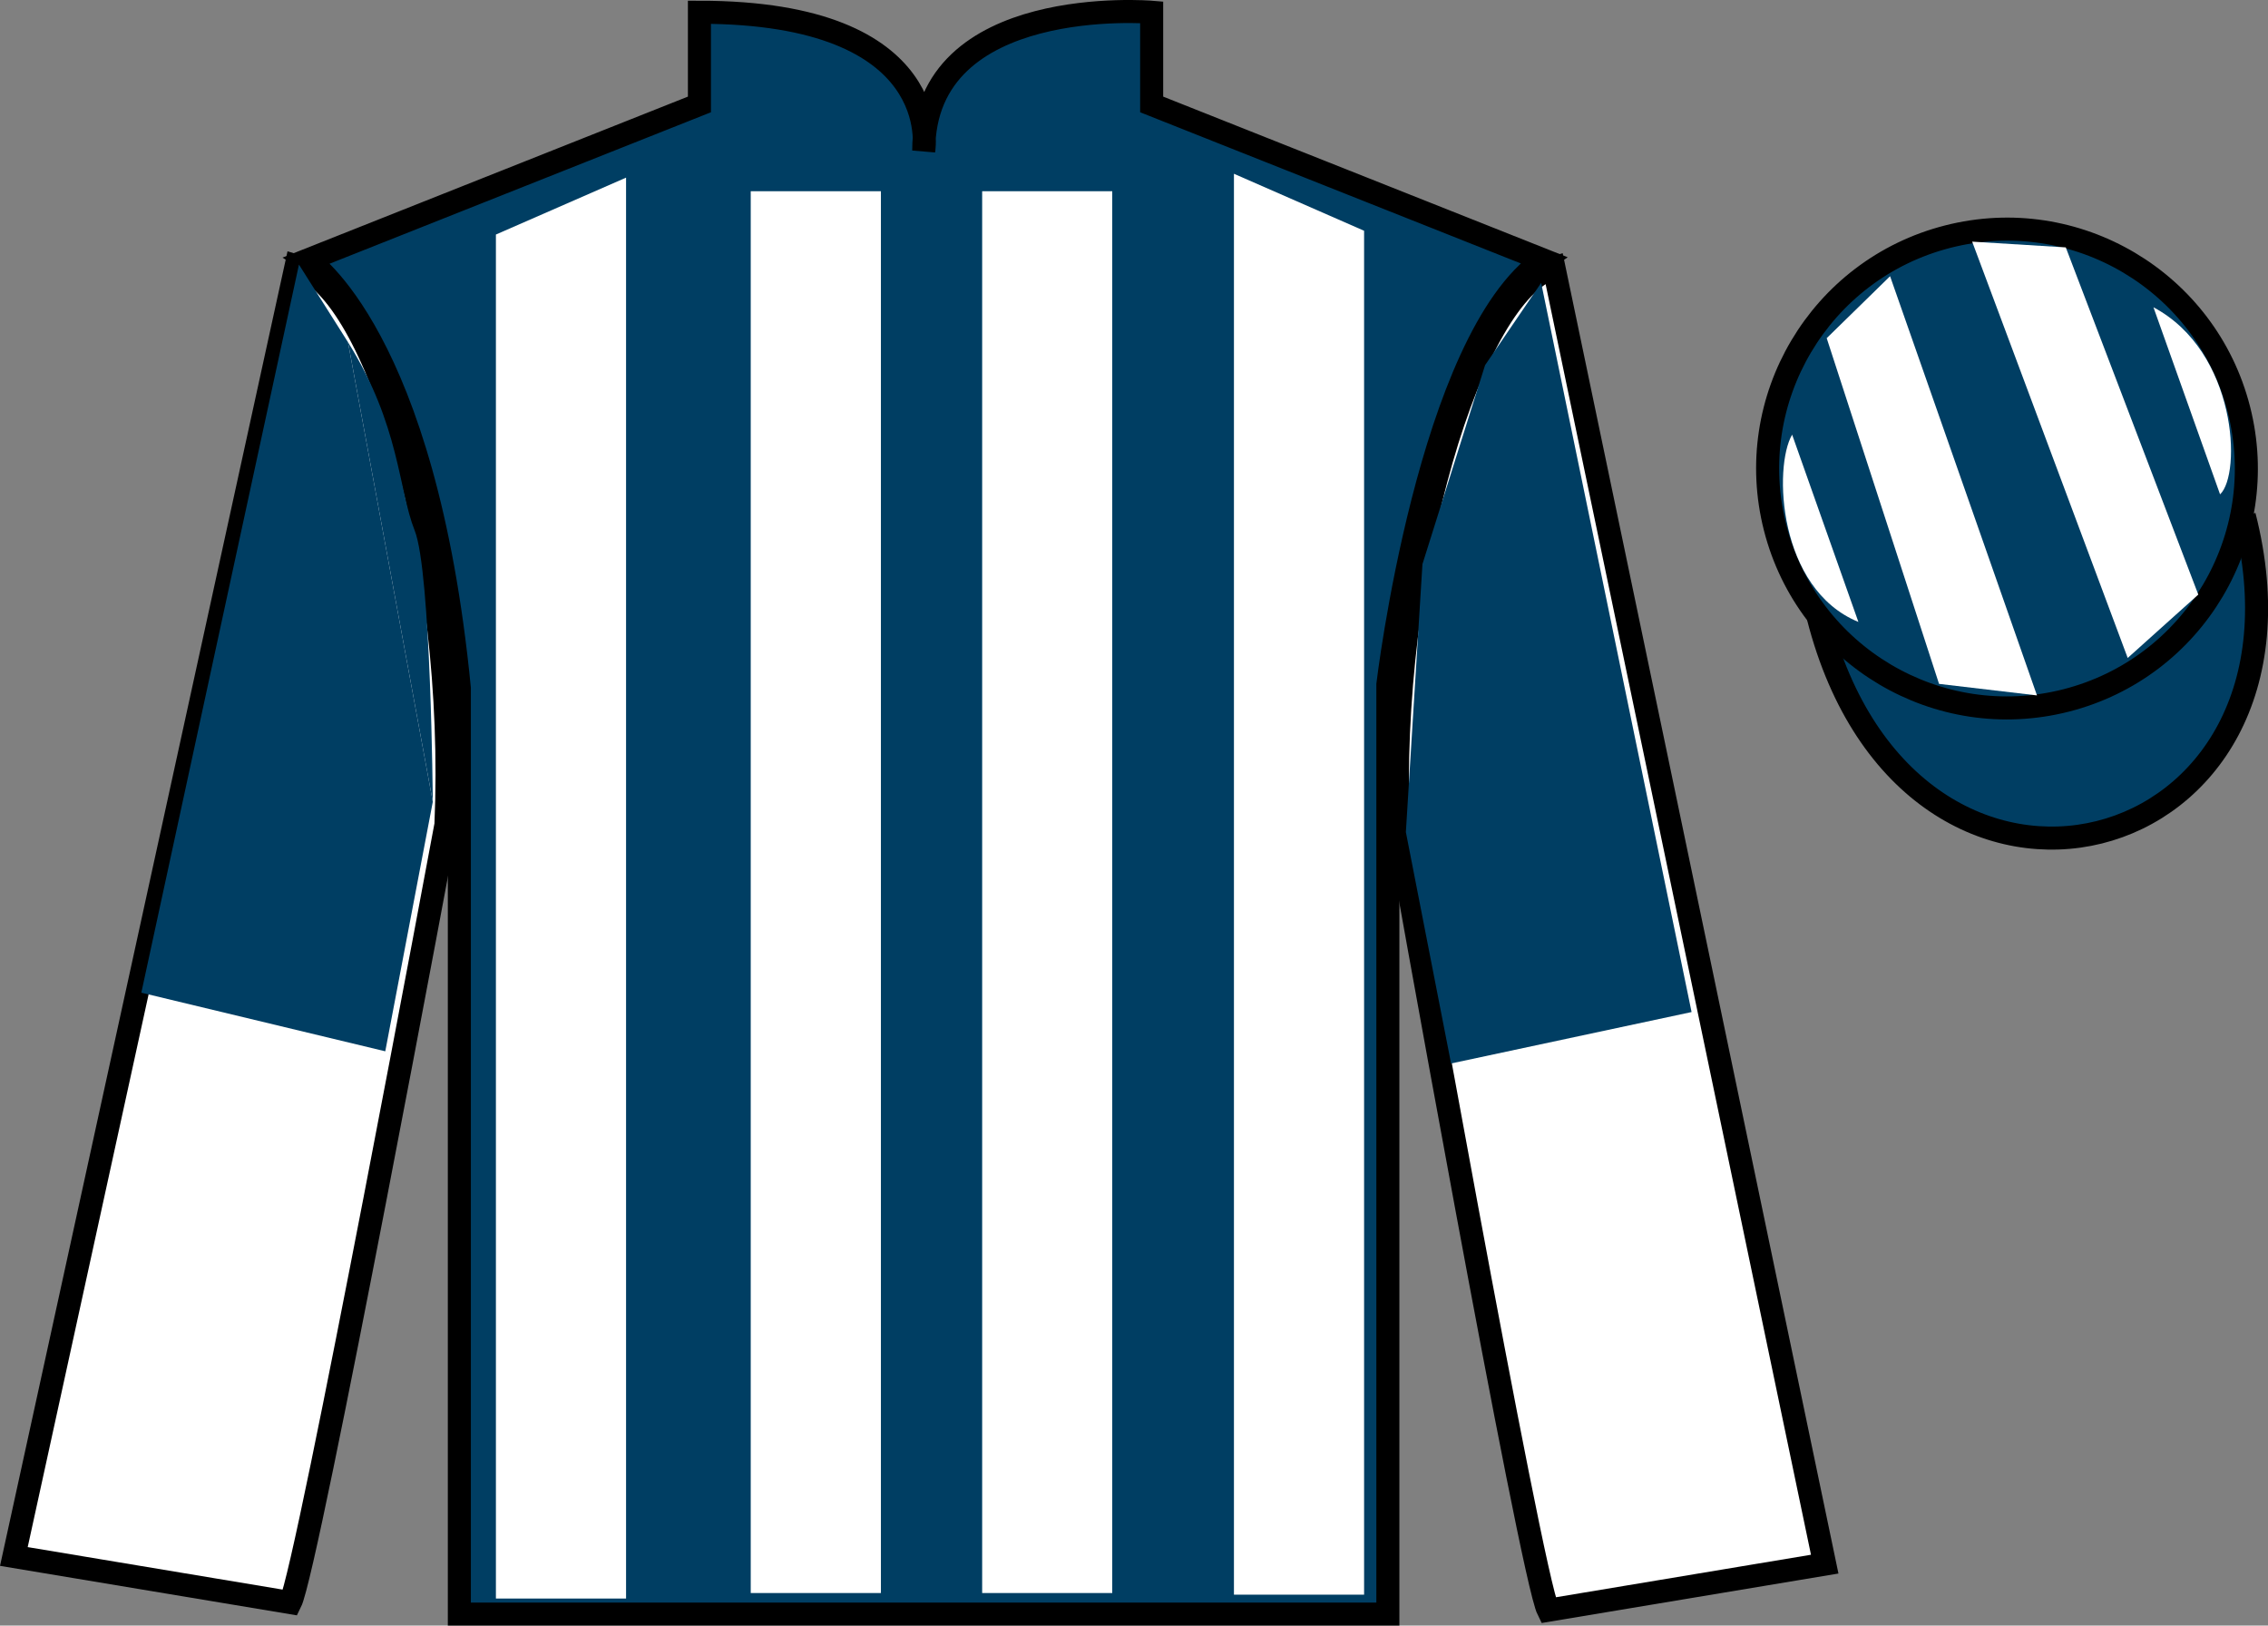
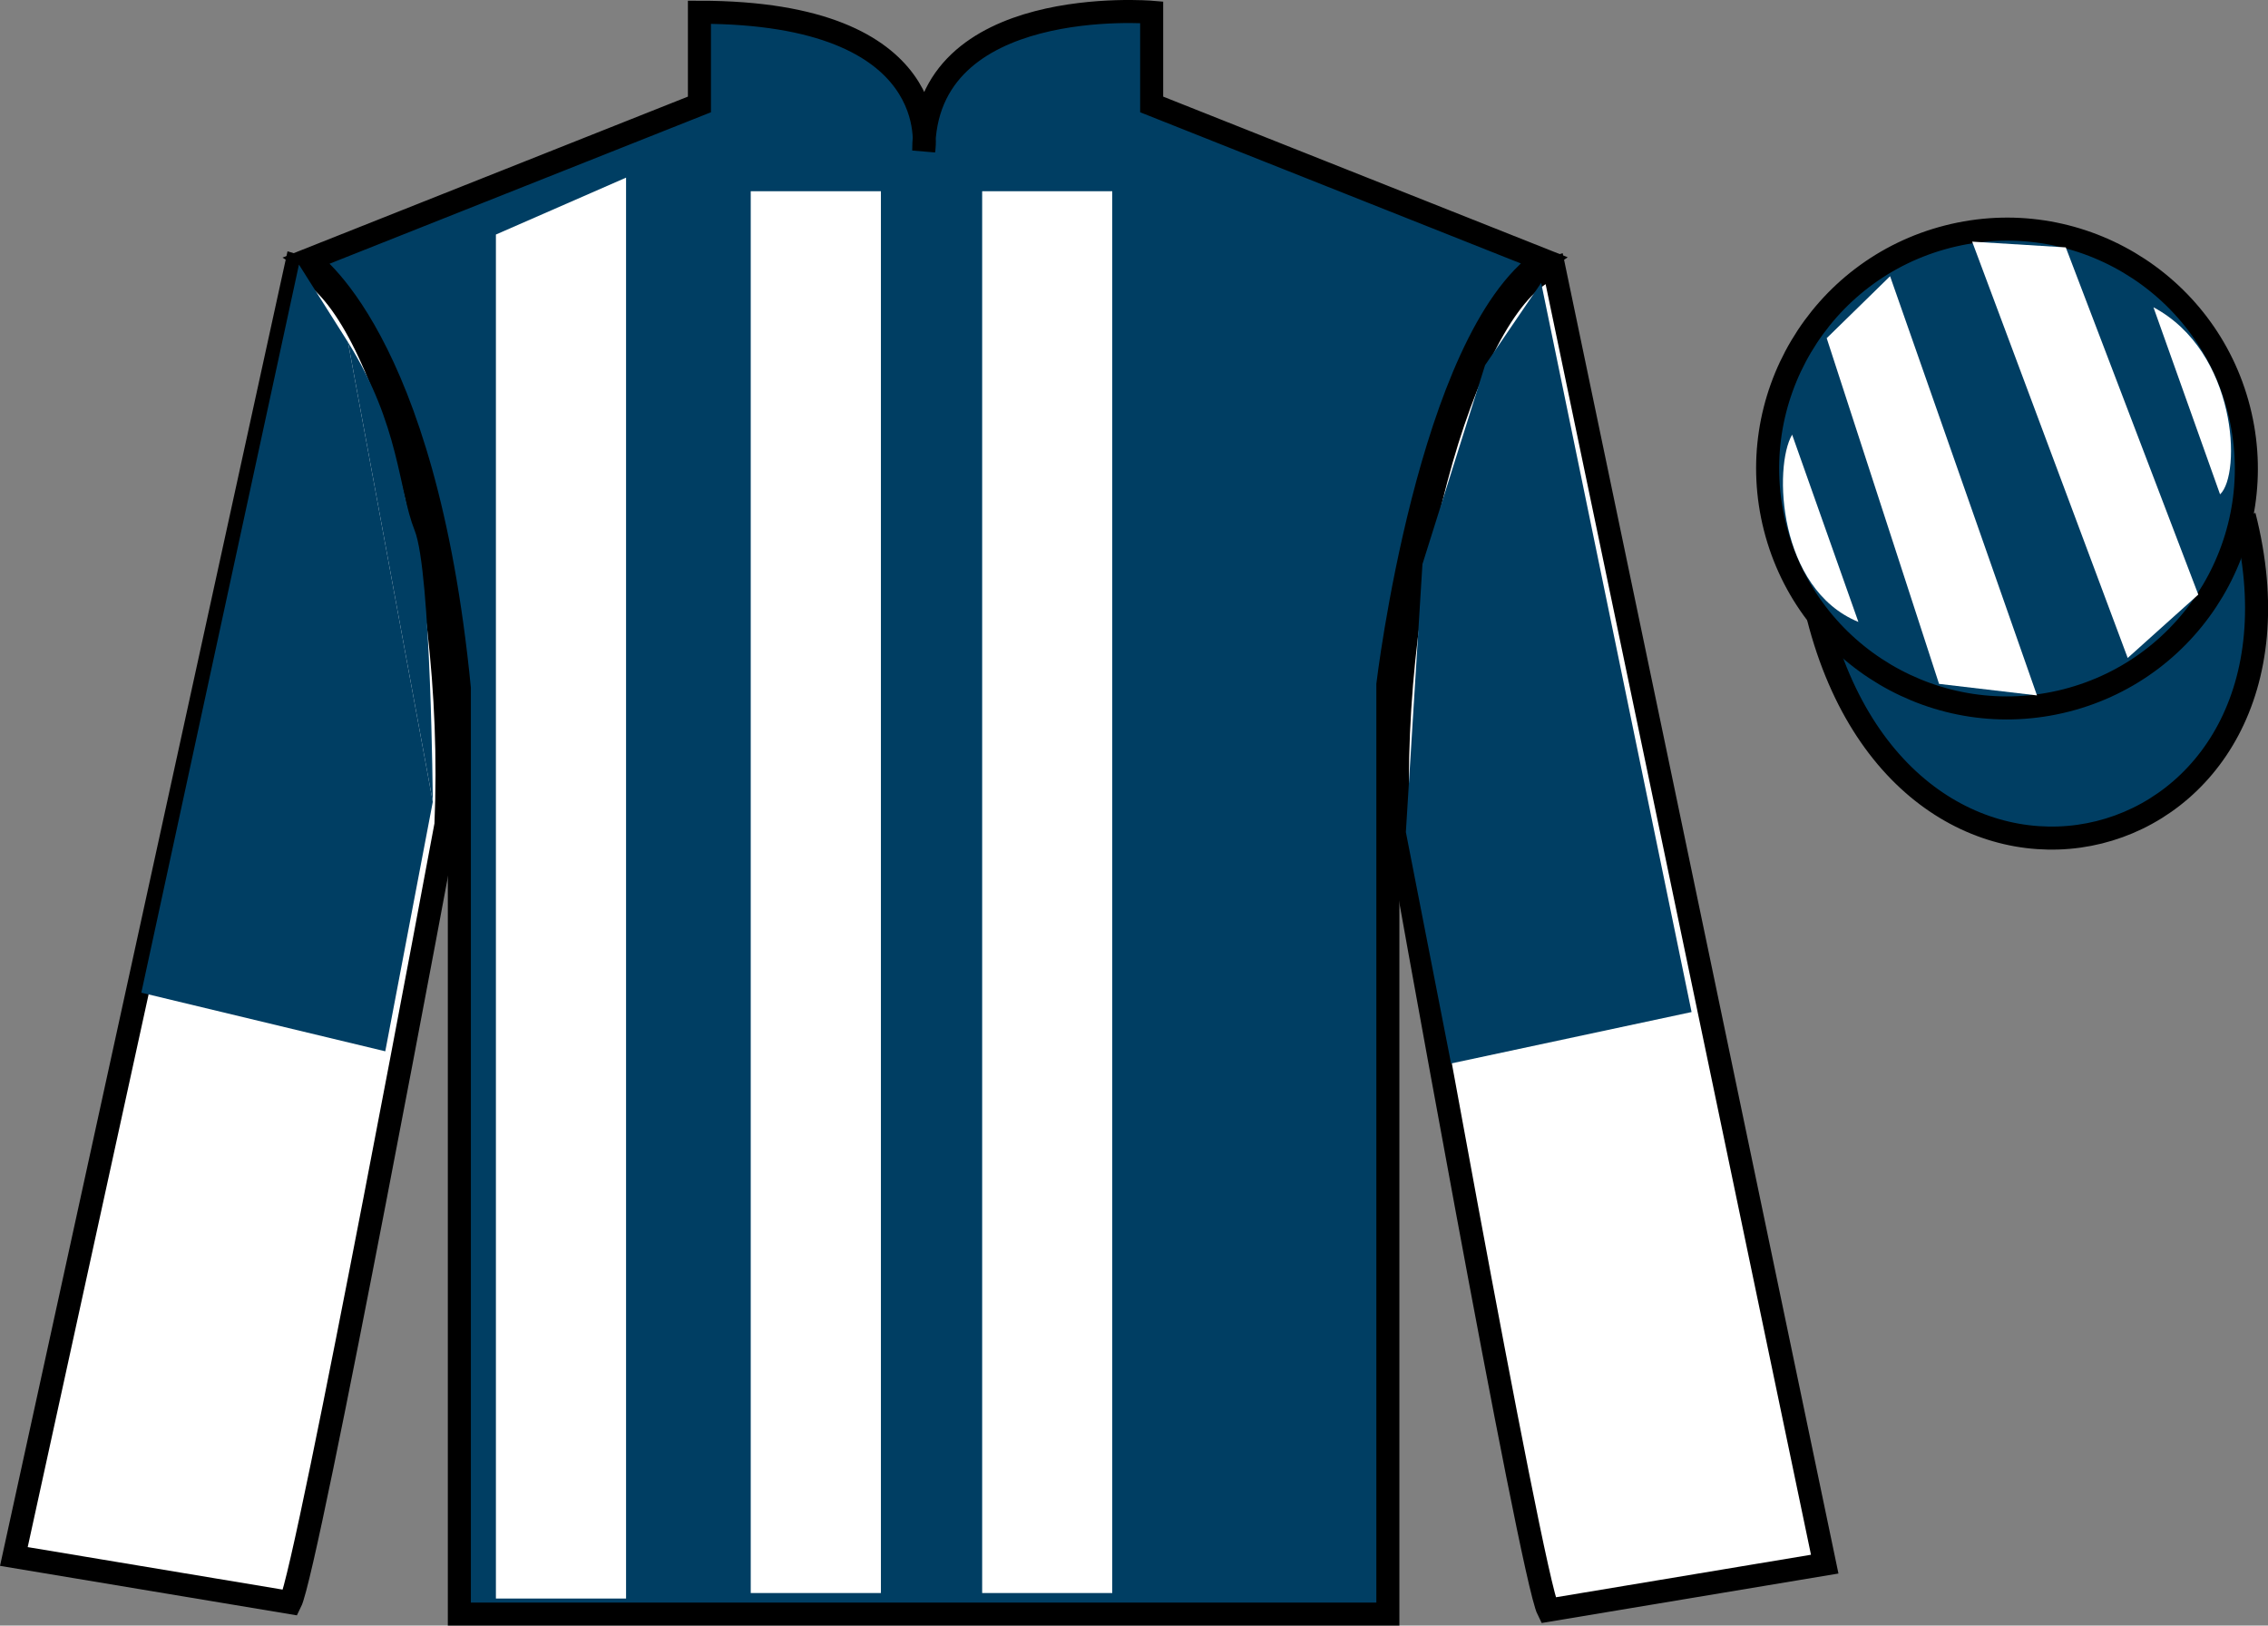
<svg xmlns="http://www.w3.org/2000/svg" width="98.42pt" height="70.53pt" viewBox="0 0 98.42 70.53" version="1.1">
  <rect x="0" y="0" width="98.42" height="70.53" fill="#808080" stroke="none" />
  <g id="surface0">
    <path style=" stroke:none;fill-rule:nonzero;fill:rgb(0%,24.564%,38.911%);fill-opacity:1;" d="M 13.352 11.281 C 13.352 11.281 18.434 14.531 19.934 29.863 C 19.934 29.863 19.934 44.863 19.934 70.031 L 60.227 70.031 L 60.227 29.699 C 60.227 29.699 62.016 14.699 66.977 11.281 L 49.977 4.531 L 49.977 0.531 C 49.977 0.531 40.086 -0.301 40.086 6.531 C 40.086 6.531 41.102 0.531 30.352 0.531 L 30.352 4.531 L 13.352 11.281 " />
    <path style="fill:none;stroke-width:10;stroke-linecap:butt;stroke-linejoin:miter;stroke:rgb(0%,0%,0%);stroke-opacity:1;stroke-miterlimit:4;" d="M 133.516 592.487 C 133.516 592.487 184.336 559.987 199.336 406.667 C 199.336 406.667 199.336 256.667 199.336 4.987 L 602.266 4.987 L 602.266 408.308 C 602.266 408.308 620.156 558.308 669.766 592.487 L 499.766 659.987 L 499.766 699.987 C 499.766 699.987 400.859 708.308 400.859 639.987 C 400.859 639.987 411.016 699.987 303.516 699.987 L 303.516 659.987 L 133.516 592.487 Z M 133.516 592.487 " transform="matrix(0.1,0,0,-0.1,0,70.53)" />
    <path style=" stroke:none;fill-rule:nonzero;fill:rgb(100%,100%,100%);fill-opacity:1;" d="M 12.602 69.531 C 13.352 68.031 19.352 35.781 19.352 35.781 C 19.852 24.281 16.352 12.531 12.852 11.531 L 0.602 67.531 L 12.602 69.531 " />
    <path style="fill:none;stroke-width:10;stroke-linecap:butt;stroke-linejoin:miter;stroke:rgb(0%,0%,0%);stroke-opacity:1;stroke-miterlimit:4;" d="M 126.016 9.988 C 133.516 24.988 193.516 347.488 193.516 347.488 C 198.516 462.488 163.516 579.987 128.516 589.987 L 6.016 29.988 L 126.016 9.988 Z M 126.016 9.988 " transform="matrix(0.1,0,0,-0.1,0,70.53)" />
    <path style=" stroke:none;fill-rule:nonzero;fill:rgb(100%,100%,100%);fill-opacity:1;" d="M 79.184 67.863 L 67.434 11.613 C 63.934 12.613 60.184 24.613 60.684 36.113 C 60.684 36.113 66.434 68.363 67.184 69.863 L 79.184 67.863 " />
    <path style="fill:none;stroke-width:10;stroke-linecap:butt;stroke-linejoin:miter;stroke:rgb(0%,0%,0%);stroke-opacity:1;stroke-miterlimit:4;" d="M 791.836 26.667 L 674.336 589.167 C 639.336 579.167 601.836 459.167 606.836 344.167 C 606.836 344.167 664.336 21.667 671.836 6.667 L 791.836 26.667 Z M 791.836 26.667 " transform="matrix(0.1,0,0,-0.1,0,70.53)" />
    <path style="fill-rule:nonzero;fill:rgb(0%,24.564%,38.911%);fill-opacity:1;stroke-width:10;stroke-linecap:butt;stroke-linejoin:miter;stroke:rgb(0%,0%,0%);stroke-opacity:1;stroke-miterlimit:4;" d="M 789.023 437.566 C 828.75 281.941 1012.695 329.519 973.906 481.511 " transform="matrix(0.1,0,0,-0.1,0,70.53)" />
    <path style=" stroke:none;fill-rule:nonzero;fill:rgb(100%,100%,100%);fill-opacity:1;" d="M 21.52 10.176 L 21.52 69.355 L 27.168 69.355 L 27.168 7.707 L 21.52 10.176 " />
-     <path style=" stroke:none;fill-rule:nonzero;fill:rgb(100%,100%,100%);fill-opacity:1;" d="M 59.195 10.012 L 59.195 69.188 L 53.547 69.188 L 53.547 7.539 L 59.195 10.012 " />
    <path style=" stroke:none;fill-rule:nonzero;fill:rgb(100%,100%,100%);fill-opacity:1;" d="M 32.578 69.117 L 38.227 69.117 L 38.227 8.297 L 32.578 8.297 L 32.578 69.117 Z M 32.578 69.117 " />
    <path style=" stroke:none;fill-rule:nonzero;fill:rgb(100%,100%,100%);fill-opacity:1;" d="M 42.621 69.117 L 48.266 69.117 L 48.266 8.297 L 42.621 8.297 L 42.621 69.117 Z M 42.621 69.117 " />
    <path style=" stroke:none;fill-rule:nonzero;fill:rgb(0%,24.564%,38.911%);fill-opacity:1;" d="M 89.66 30.391 C 95.219 28.973 98.574 23.316 97.156 17.762 C 95.738 12.203 90.082 8.848 84.527 10.266 C 78.969 11.684 75.613 17.34 77.031 22.895 C 78.449 28.453 84.102 31.809 89.66 30.391 " />
    <path style="fill:none;stroke-width:10;stroke-linecap:butt;stroke-linejoin:miter;stroke:rgb(0%,0%,0%);stroke-opacity:1;stroke-miterlimit:4;" d="M 896.602 401.394 C 952.188 415.573 985.742 472.136 971.562 527.683 C 957.383 583.269 900.82 616.823 845.273 602.644 C 789.688 588.464 756.133 531.902 770.312 476.355 C 784.492 420.769 841.016 387.214 896.602 401.394 Z M 896.602 401.394 " transform="matrix(0.1,0,0,-0.1,0,70.53)" />
    <path style=" stroke:none;fill-rule:nonzero;fill:rgb(100%,100%,100%);fill-opacity:1;" d="M 77.77 18.859 L 80.645 26.984 C 77.145 25.547 76.957 20.234 77.77 18.859 " />
    <path style=" stroke:none;fill-rule:nonzero;fill:rgb(100%,100%,100%);fill-opacity:1;" d="M 79.27 14.672 L 84.145 29.672 L 88.395 30.172 L 82.02 11.984 L 79.27 14.672 " />
    <path style=" stroke:none;fill-rule:nonzero;fill:rgb(100%,100%,100%);fill-opacity:1;" d="M 85.582 10.484 L 92.332 28.547 L 95.395 25.797 L 89.645 10.734 L 85.582 10.484 " />
    <path style=" stroke:none;fill-rule:nonzero;fill:rgb(100%,100%,100%);fill-opacity:1;" d="M 96.34 21.449 L 93.449 13.332 C 97.078 15.262 97.277 20.574 96.34 21.449 " />
    <path style=" stroke:none;fill-rule:nonzero;fill:rgb(0%,24.564%,38.911%);fill-opacity:1;" d="M 15.102 14.848 L 12.973 11.48 L 6.133 43.07 L 16.719 45.613 L 18.781 34.789 " />
    <path style=" stroke:none;fill-rule:nonzero;fill:rgb(0%,24.564%,38.911%);fill-opacity:1;" d="M 18.781 34.789 C 18.781 34.789 18.707 24.801 17.996 23.02 C 17.285 21.242 17.355 18.453 15.102 14.848 " />
    <path style=" stroke:none;fill-rule:nonzero;fill:rgb(0%,24.564%,38.911%);fill-opacity:1;" d="M 62.969 46.141 L 61.008 36.102 L 61.727 24.477 L 64.445 15.844 L 66.879 12.273 L 73.406 43.91 L 62.969 46.141 " />
  </g>
</svg>